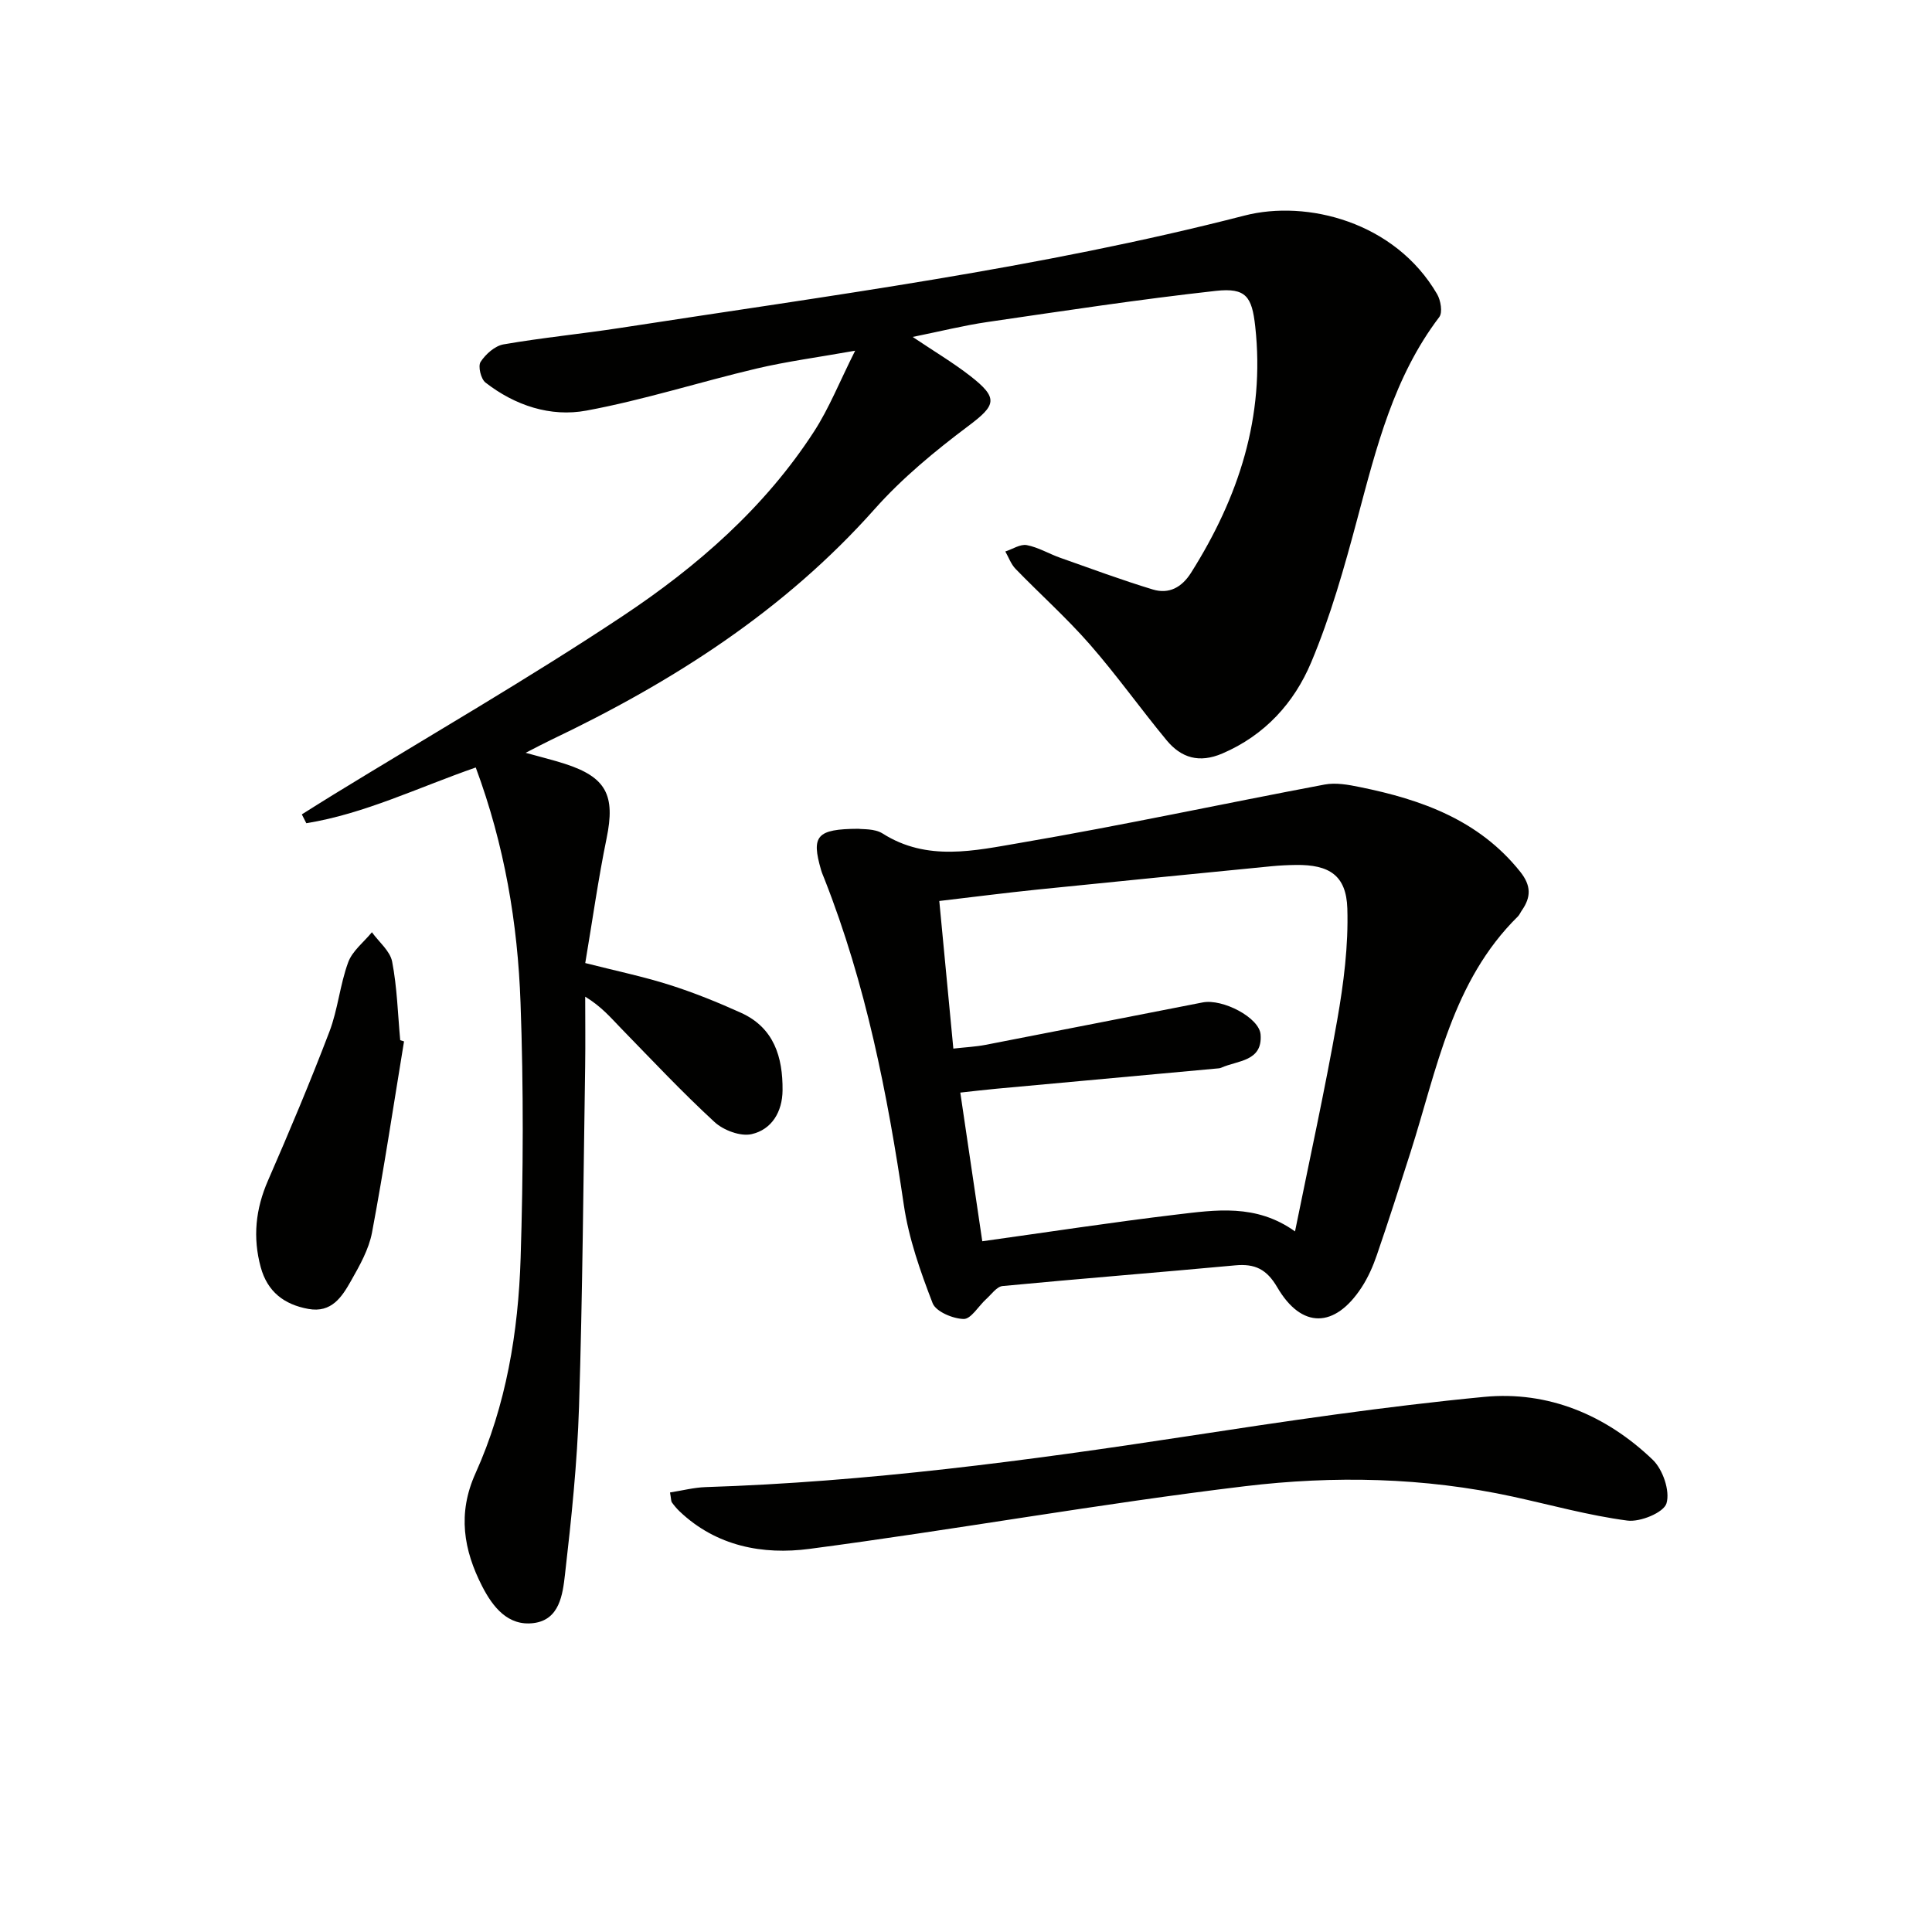
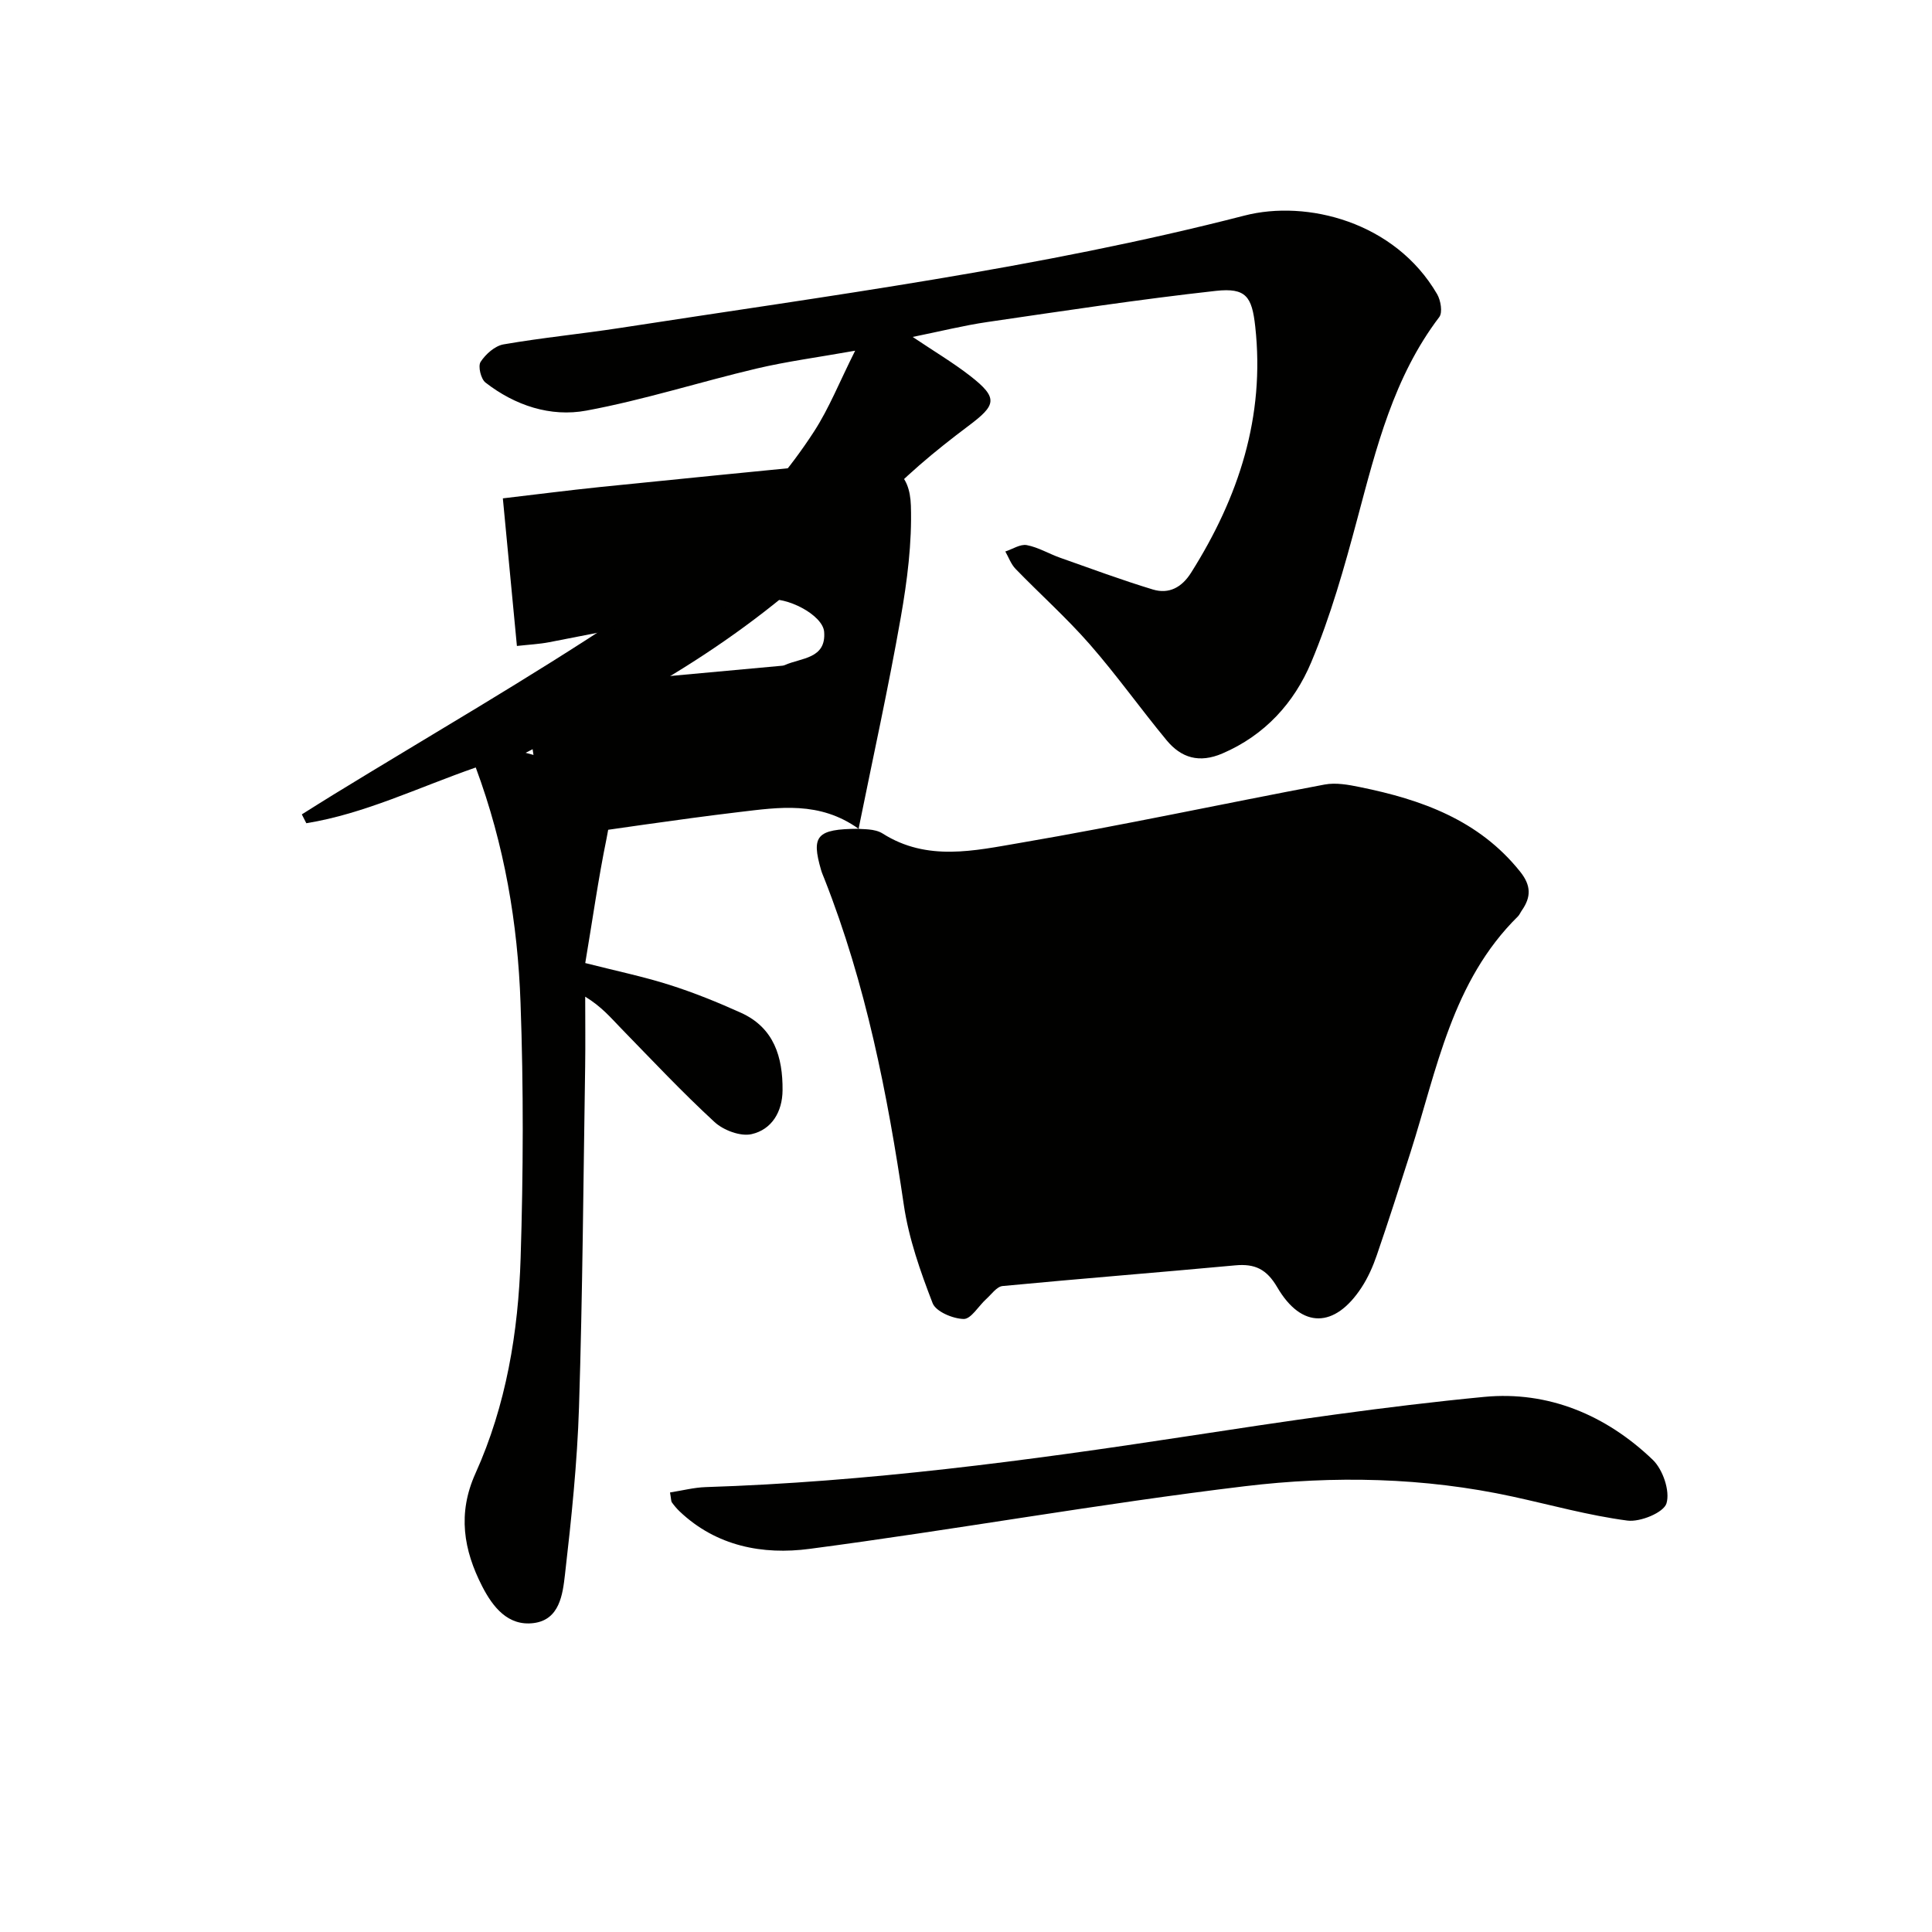
<svg xmlns="http://www.w3.org/2000/svg" enable-background="new 0 0 400 400" viewBox="0 0 400 400">
  <g fill="#010100">
    <path d="m98.5 158.9c-11.97 4.16-23.01 9.58-35.08 11.54-.31-.61-.62-1.22-.93-1.83 2.2-1.38 4.39-2.77 6.61-4.13 19.97-12.25 40.3-23.96 59.8-36.92 15.41-10.24 29.43-22.45 39.65-38.24 3.12-4.82 5.26-10.26 8.5-16.71-7.83 1.39-14.21 2.23-20.43 3.7-11.77 2.78-23.34 6.5-35.21 8.7-7.42 1.38-14.78-1.05-20.9-5.81-.95-.74-1.58-3.38-1.01-4.27 1.04-1.6 2.96-3.32 4.75-3.63 8.02-1.39 16.14-2.17 24.18-3.41 43.26-6.69 86.7-12.3 129.24-23.26 12.88-3.32 31.14 1.27 39.87 16.27.75 1.29 1.17 3.79.44 4.75-9.43 12.41-13.03 27.07-16.95 41.72-2.69 10.07-5.54 20.2-9.57 29.78-3.51 8.35-9.57 15.07-18.38 18.85-4.78 2.05-8.51.93-11.55-2.74-5.4-6.53-10.32-13.47-15.9-19.85-4.8-5.49-10.28-10.38-15.37-15.63-.94-.97-1.43-2.39-2.12-3.6 1.49-.48 3.09-1.57 4.44-1.32 2.39.45 4.59 1.8 6.92 2.62 6.38 2.25 12.73 4.61 19.19 6.57 3.32 1 5.98-.41 7.92-3.49 9.84-15.6 15.34-32.29 13.27-50.99-.68-6.15-1.9-8.03-8.13-7.35-15.82 1.75-31.56 4.15-47.32 6.45-4.88.71-9.69 1.92-15.47 3.09 4.48 3.01 8.37 5.32 11.92 8.08 5.92 4.61 5.34 6.05-.4 10.36-6.89 5.17-13.67 10.76-19.37 17.17-18.75 21.09-41.86 35.82-67.01 47.81-1.49.71-2.94 1.49-5.27 2.68 3.23.9 5.71 1.5 8.12 2.28 8.6 2.77 10.47 6.54 8.64 15.42-1.73 8.42-2.92 16.96-4.42 25.83 6.37 1.62 12 2.79 17.45 4.52 5.04 1.6 9.98 3.6 14.8 5.78 6.84 3.1 8.66 9.17 8.6 16.05-.04 4.45-2.23 8.12-6.4 9.07-2.3.53-5.84-.8-7.69-2.51-6.72-6.19-12.99-12.87-19.38-19.43-2.07-2.13-3.97-4.43-7.39-6.52 0 4.83.06 9.67-.01 14.5-.37 23.47-.53 46.95-1.27 70.42-.37 11.6-1.58 23.2-2.91 34.74-.47 4.08-1.11 9.35-6.48 10.03-5.32.68-8.47-3.34-10.66-7.61-3.85-7.52-5.14-15.07-1.39-23.38 6.36-14.1 8.87-29.27 9.35-44.59.55-17.6.62-35.25-.02-52.85-.58-16.41-3.3-32.62-9.27-48.71z" />
-     <path d="m177.76 171.59c.8.14 3.3-.08 4.98.98 9.22 5.86 19.07 3.54 28.52 1.93 21.07-3.6 41.98-8.11 62.99-12.07 2.33-.44 4.93.04 7.32.53 12.75 2.59 24.62 6.81 33.17 17.52 2.29 2.87 2.27 5.24.35 8-.29.41-.48.9-.82 1.25-13.64 13.44-16.76 31.66-22.23 48.81-2.27 7.12-4.55 14.24-6.98 21.31-.8 2.34-1.83 4.67-3.18 6.73-5.53 8.44-12.4 8.57-17.43-.05-2.21-3.78-4.64-4.93-8.72-4.55-16.05 1.49-32.12 2.75-48.16 4.28-1.21.12-2.31 1.73-3.4 2.71-1.58 1.43-3.13 4.14-4.65 4.11-2.24-.05-5.75-1.52-6.43-3.27-2.54-6.57-4.94-13.39-5.96-20.32-3.39-23.04-7.87-45.76-16.44-67.52-.24-.62-.52-1.22-.7-1.86-2.04-7.04-.96-8.48 7.77-8.52zm90.36 83.36c3-14.83 6.18-29.23 8.73-43.73 1.34-7.62 2.34-15.45 2.1-23.15-.22-6.86-3.77-9.08-10.65-8.99-1.66.02-3.33.1-4.99.26-16.19 1.6-32.39 3.18-48.58 4.84-6.69.69-13.35 1.55-20.26 2.36.99 10.42 1.93 20.29 2.91 30.56 2.49-.28 4.62-.38 6.7-.78 14.98-2.9 29.95-5.87 44.93-8.78 4.12-.8 11.7 3.13 11.98 6.63.45 5.63-4.76 5.36-8.15 6.89-.29.13-.65.14-.98.17-15.19 1.39-30.38 2.78-45.57 4.18-2.4.22-4.79.51-7.47.8 1.56 10.58 3.03 20.5 4.55 30.78 13.79-1.92 26.91-3.94 40.07-5.51 8.2-.97 16.6-2.31 24.68 3.47z" />
+     <path d="m177.76 171.59c.8.14 3.3-.08 4.98.98 9.22 5.86 19.07 3.54 28.52 1.93 21.07-3.6 41.98-8.11 62.99-12.07 2.33-.44 4.93.04 7.32.53 12.75 2.59 24.62 6.81 33.17 17.52 2.29 2.87 2.27 5.24.35 8-.29.41-.48.9-.82 1.25-13.64 13.44-16.76 31.66-22.23 48.81-2.27 7.12-4.55 14.24-6.98 21.31-.8 2.34-1.83 4.67-3.18 6.73-5.53 8.44-12.4 8.57-17.43-.05-2.21-3.78-4.64-4.93-8.72-4.55-16.05 1.49-32.12 2.75-48.16 4.28-1.21.12-2.31 1.73-3.4 2.71-1.58 1.43-3.13 4.14-4.65 4.11-2.24-.05-5.75-1.52-6.43-3.27-2.54-6.57-4.94-13.39-5.96-20.32-3.39-23.04-7.87-45.76-16.44-67.52-.24-.62-.52-1.22-.7-1.86-2.04-7.04-.96-8.48 7.77-8.52zc3-14.83 6.18-29.23 8.73-43.73 1.34-7.62 2.34-15.45 2.1-23.15-.22-6.86-3.77-9.08-10.65-8.99-1.66.02-3.33.1-4.99.26-16.19 1.6-32.39 3.18-48.58 4.84-6.69.69-13.35 1.55-20.26 2.36.99 10.42 1.93 20.29 2.91 30.56 2.49-.28 4.62-.38 6.7-.78 14.98-2.9 29.95-5.87 44.93-8.78 4.12-.8 11.7 3.13 11.98 6.63.45 5.63-4.76 5.36-8.15 6.89-.29.13-.65.14-.98.17-15.19 1.39-30.38 2.78-45.57 4.18-2.4.22-4.79.51-7.47.8 1.56 10.58 3.03 20.5 4.55 30.78 13.79-1.92 26.91-3.94 40.07-5.51 8.2-.97 16.6-2.31 24.68 3.47z" />
    <path d="m138.72 309c2.6-.41 4.97-1.03 7.36-1.11 33.43-1.07 66.5-5.45 99.52-10.5 20.51-3.14 41.06-6.2 61.69-8.18 13.25-1.27 25.22 3.76 34.87 13 2.11 2.01 3.64 6.47 2.87 9.04-.57 1.91-5.44 3.92-8.1 3.57-7.99-1.05-15.82-3.24-23.72-4.96-18.37-4-37.07-4.37-55.5-2.15-30.12 3.62-60.03 9.01-90.12 12.97-9.62 1.27-19.27-.52-26.88-7.76-.6-.57-1.13-1.21-1.61-1.87-.17-.24-.13-.64-.38-2.05z" />
-     <path d="m83.65 215.61c-2.17 13.2-4.16 26.44-6.63 39.58-.66 3.49-2.56 6.84-4.35 10-1.87 3.31-4.02 6.68-8.82 5.81-5.04-.91-8.49-3.57-9.87-8.64-1.68-6.17-1.07-12.05 1.51-17.95 4.44-10.18 8.75-20.43 12.71-30.81 1.76-4.61 2.18-9.73 3.89-14.37.87-2.36 3.23-4.17 4.91-6.22 1.45 2.02 3.76 3.87 4.19 6.09 1.03 5.33 1.17 10.83 1.67 16.26.26.08.52.17.79.25z" />
  </g>
</svg>